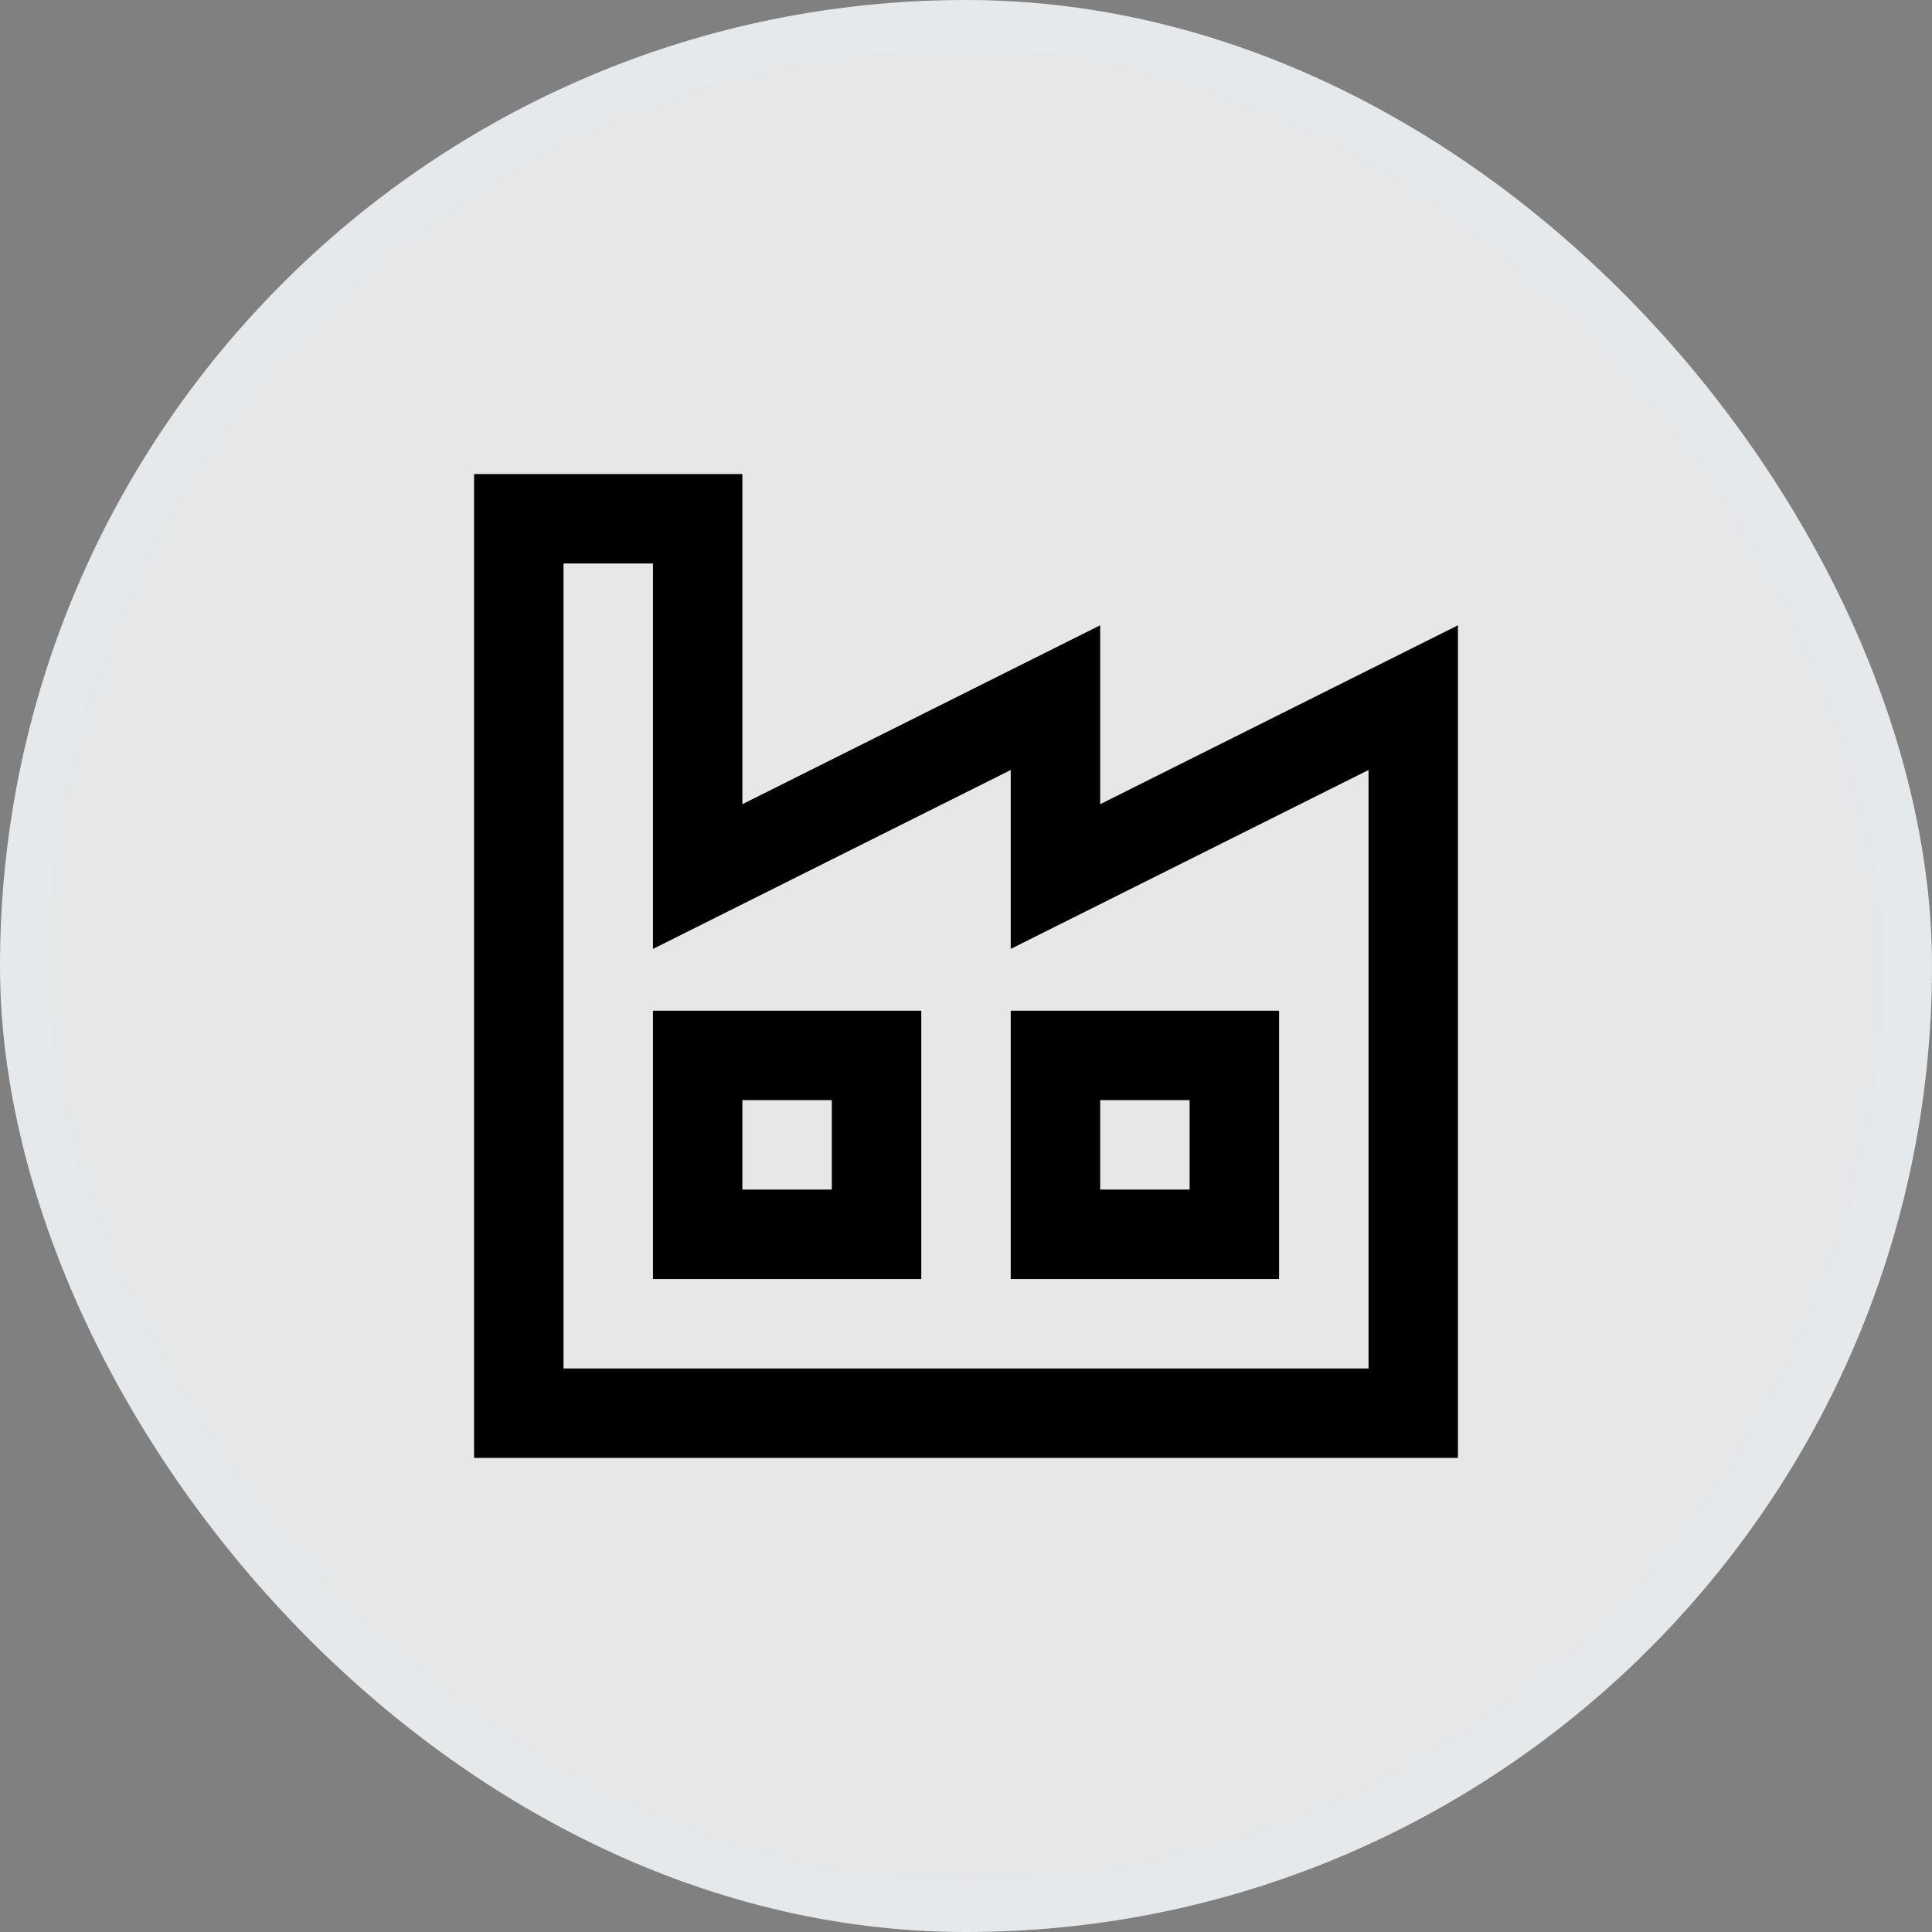
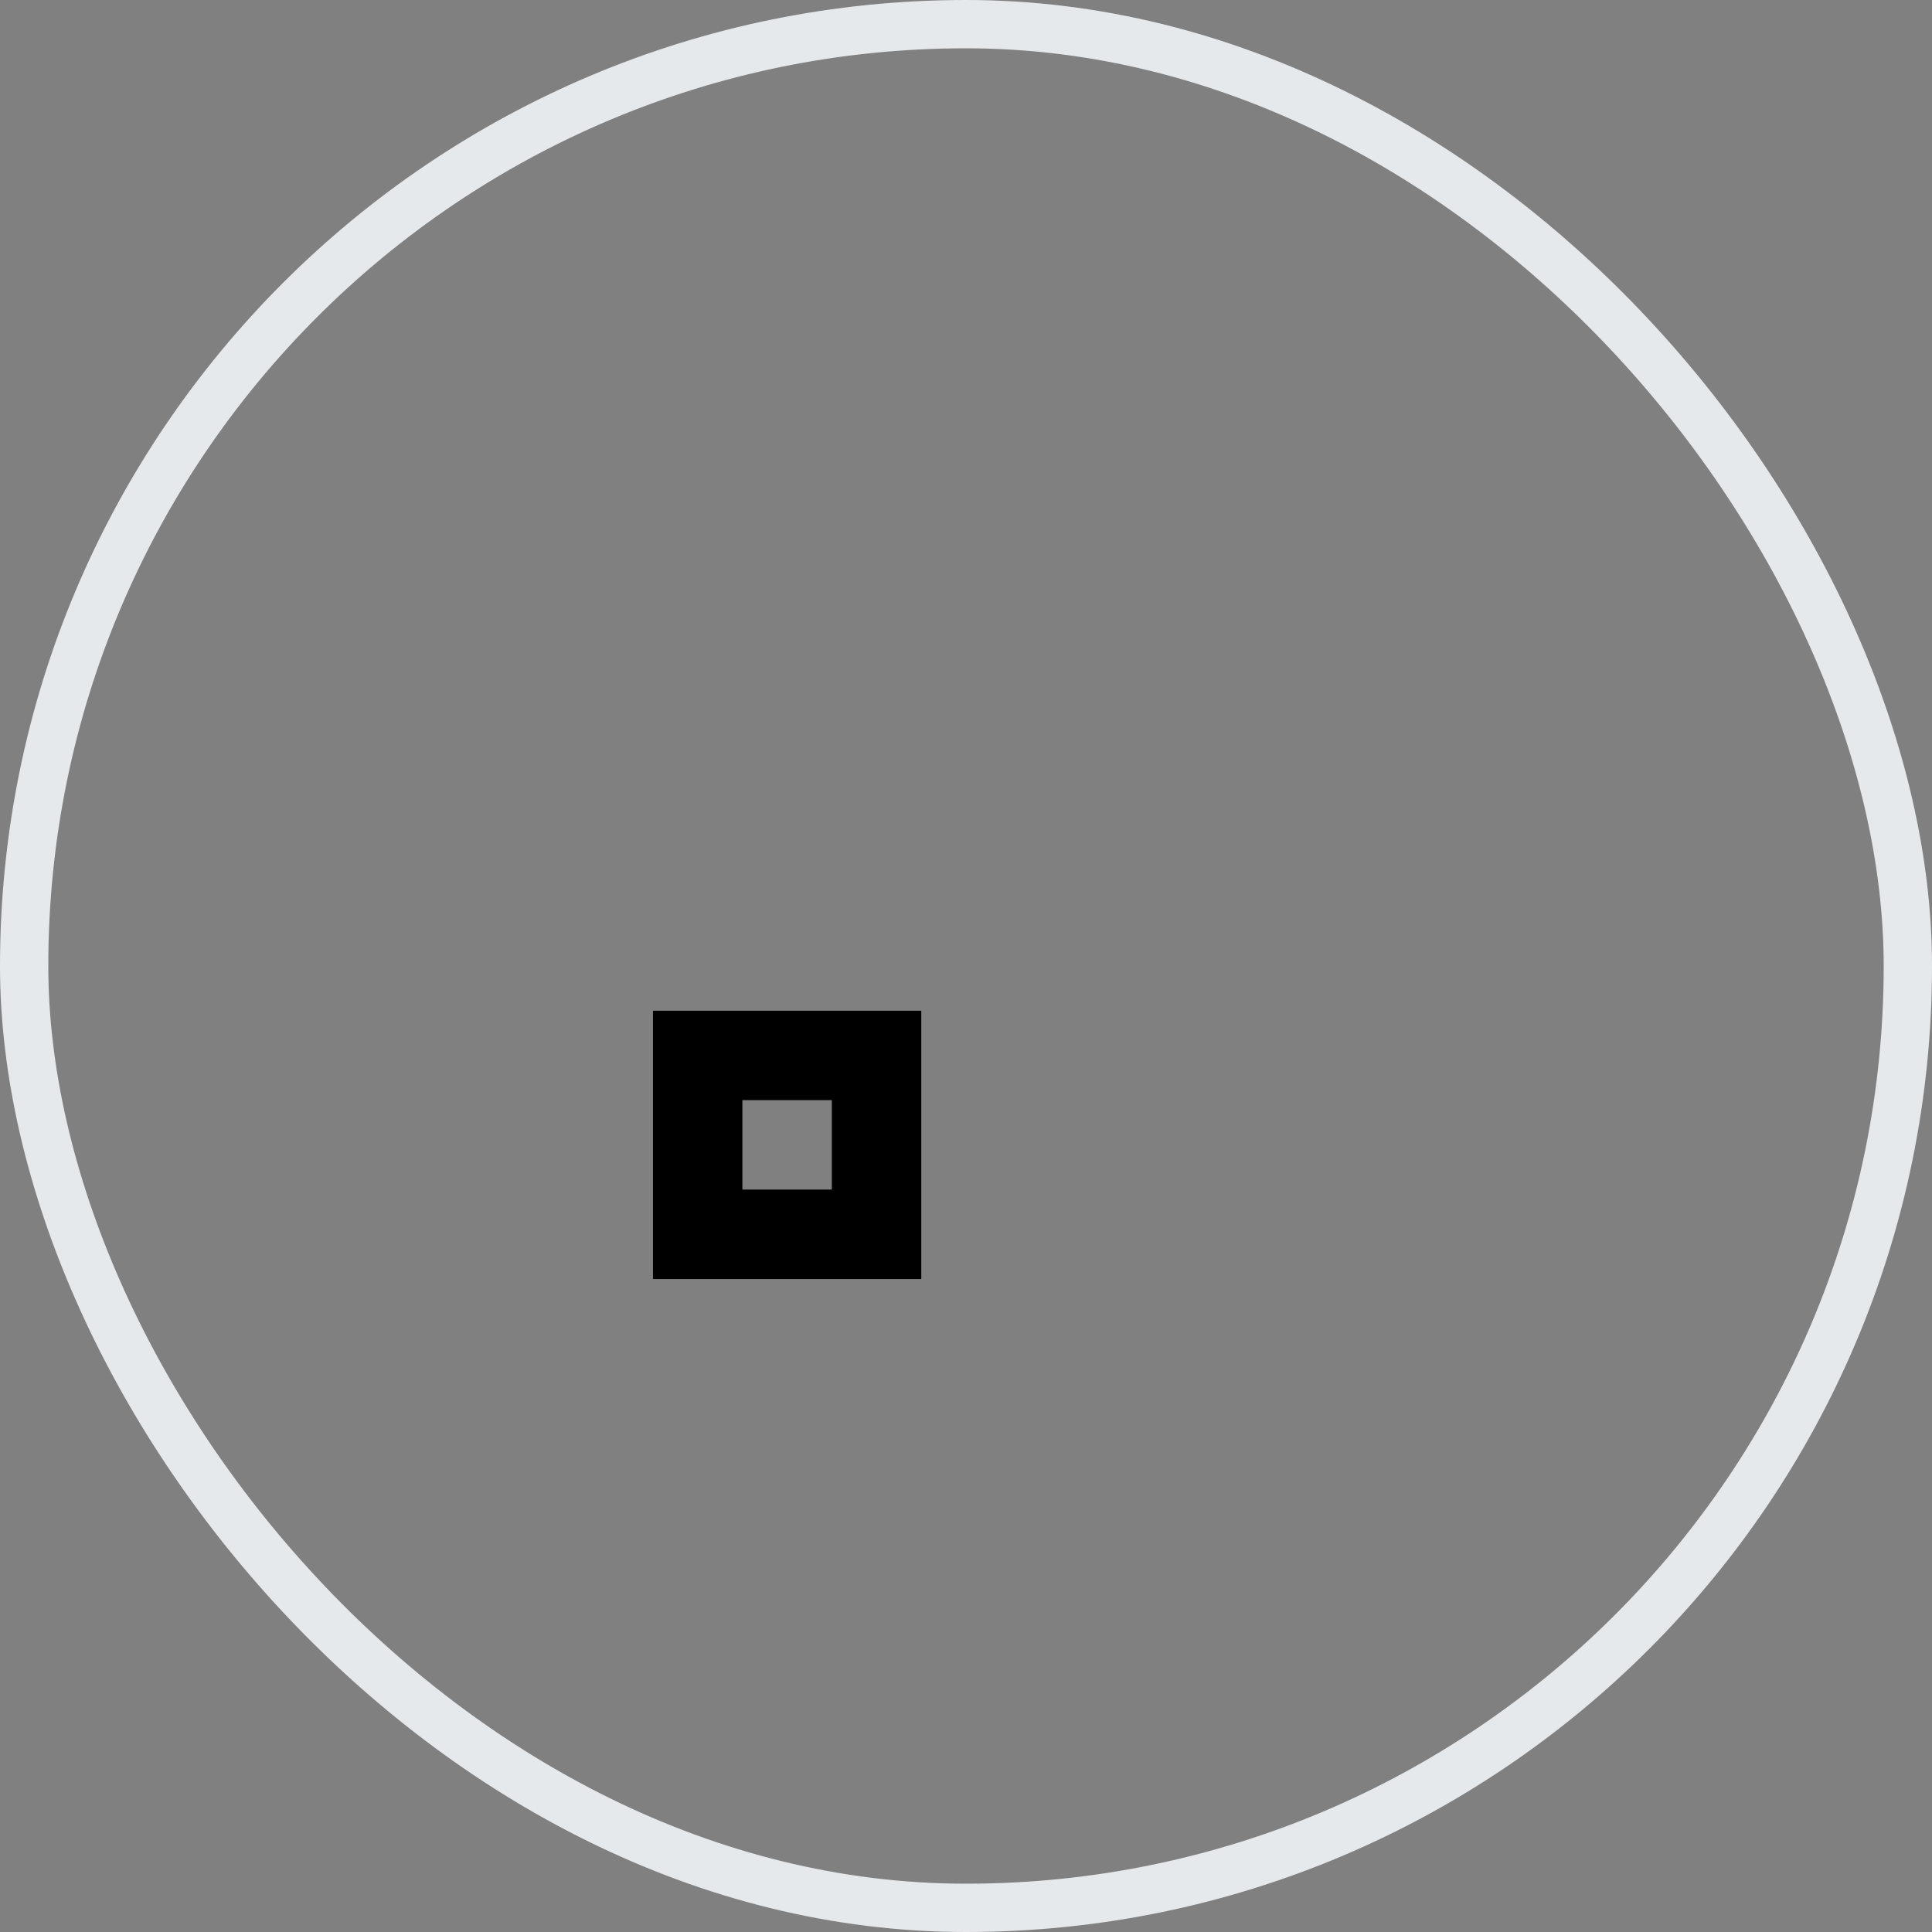
<svg xmlns="http://www.w3.org/2000/svg" width="40" height="40" viewBox="0 0 40 40" fill="none">
  <rect x="0" y="0" width="40" height="40" fill="#808080" stroke="none" />
  <g id="Icon">
-     <rect x="0.5" y="0.5" width="39" height="39" rx="19.5" fill="#F0F2F4" fill-opacity="0.9" />
    <rect x="0.5" y="0.5" width="39" height="39" rx="19.5" stroke="#E6E9EC" />
    <g id="Factory">
      <g id="Vector">
-         <path fill-rule="evenodd" clip-rule="evenodd" d="M9.815 9.814H15.37V16.65L22.778 12.946V16.65L30.185 12.946V30.185H9.815V9.814ZM11.667 11.666V28.333H28.334V15.942L20.926 19.646V15.942L13.519 19.646V11.666H11.667Z" fill="black" />
        <path fill-rule="evenodd" clip-rule="evenodd" d="M13.519 20.926H19.074V26.481H13.519V20.926ZM15.37 22.777V24.629H17.222V22.777H15.37Z" fill="black" />
-         <path fill-rule="evenodd" clip-rule="evenodd" d="M20.926 20.926H26.482V26.481H20.926V20.926ZM22.778 22.777V24.629H24.63V22.777H22.778Z" fill="black" />
      </g>
    </g>
  </g>
</svg>